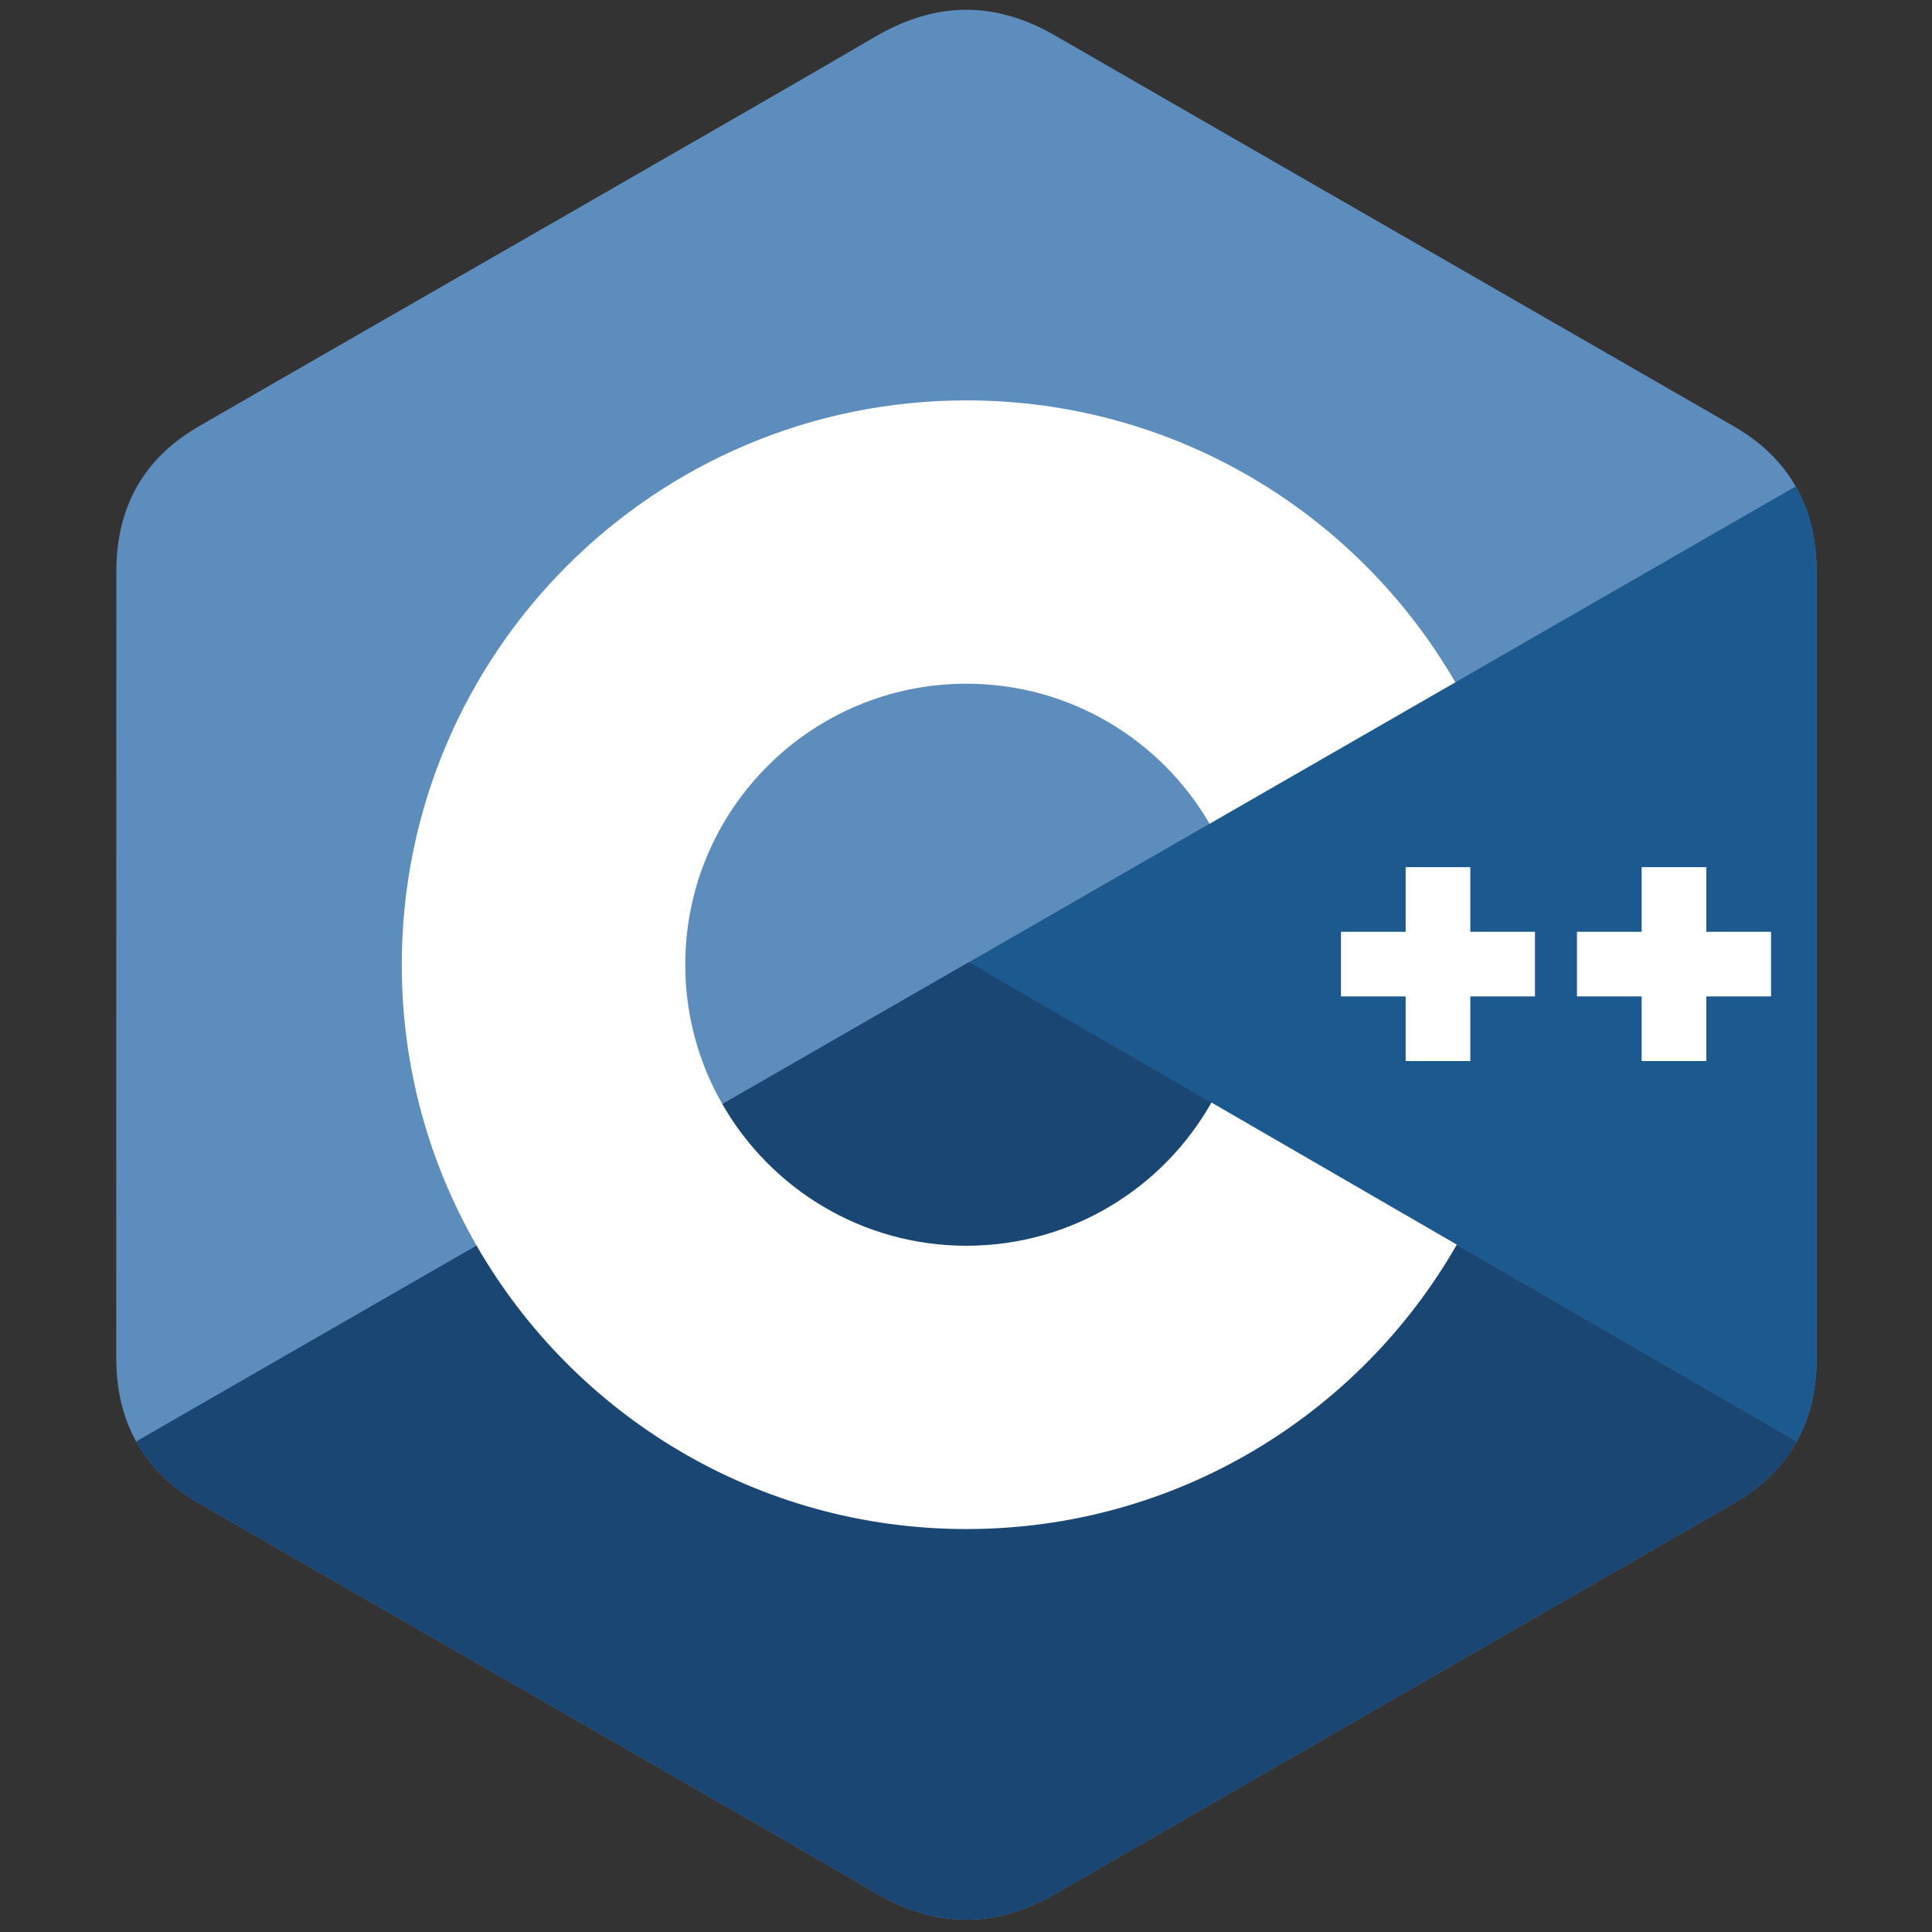
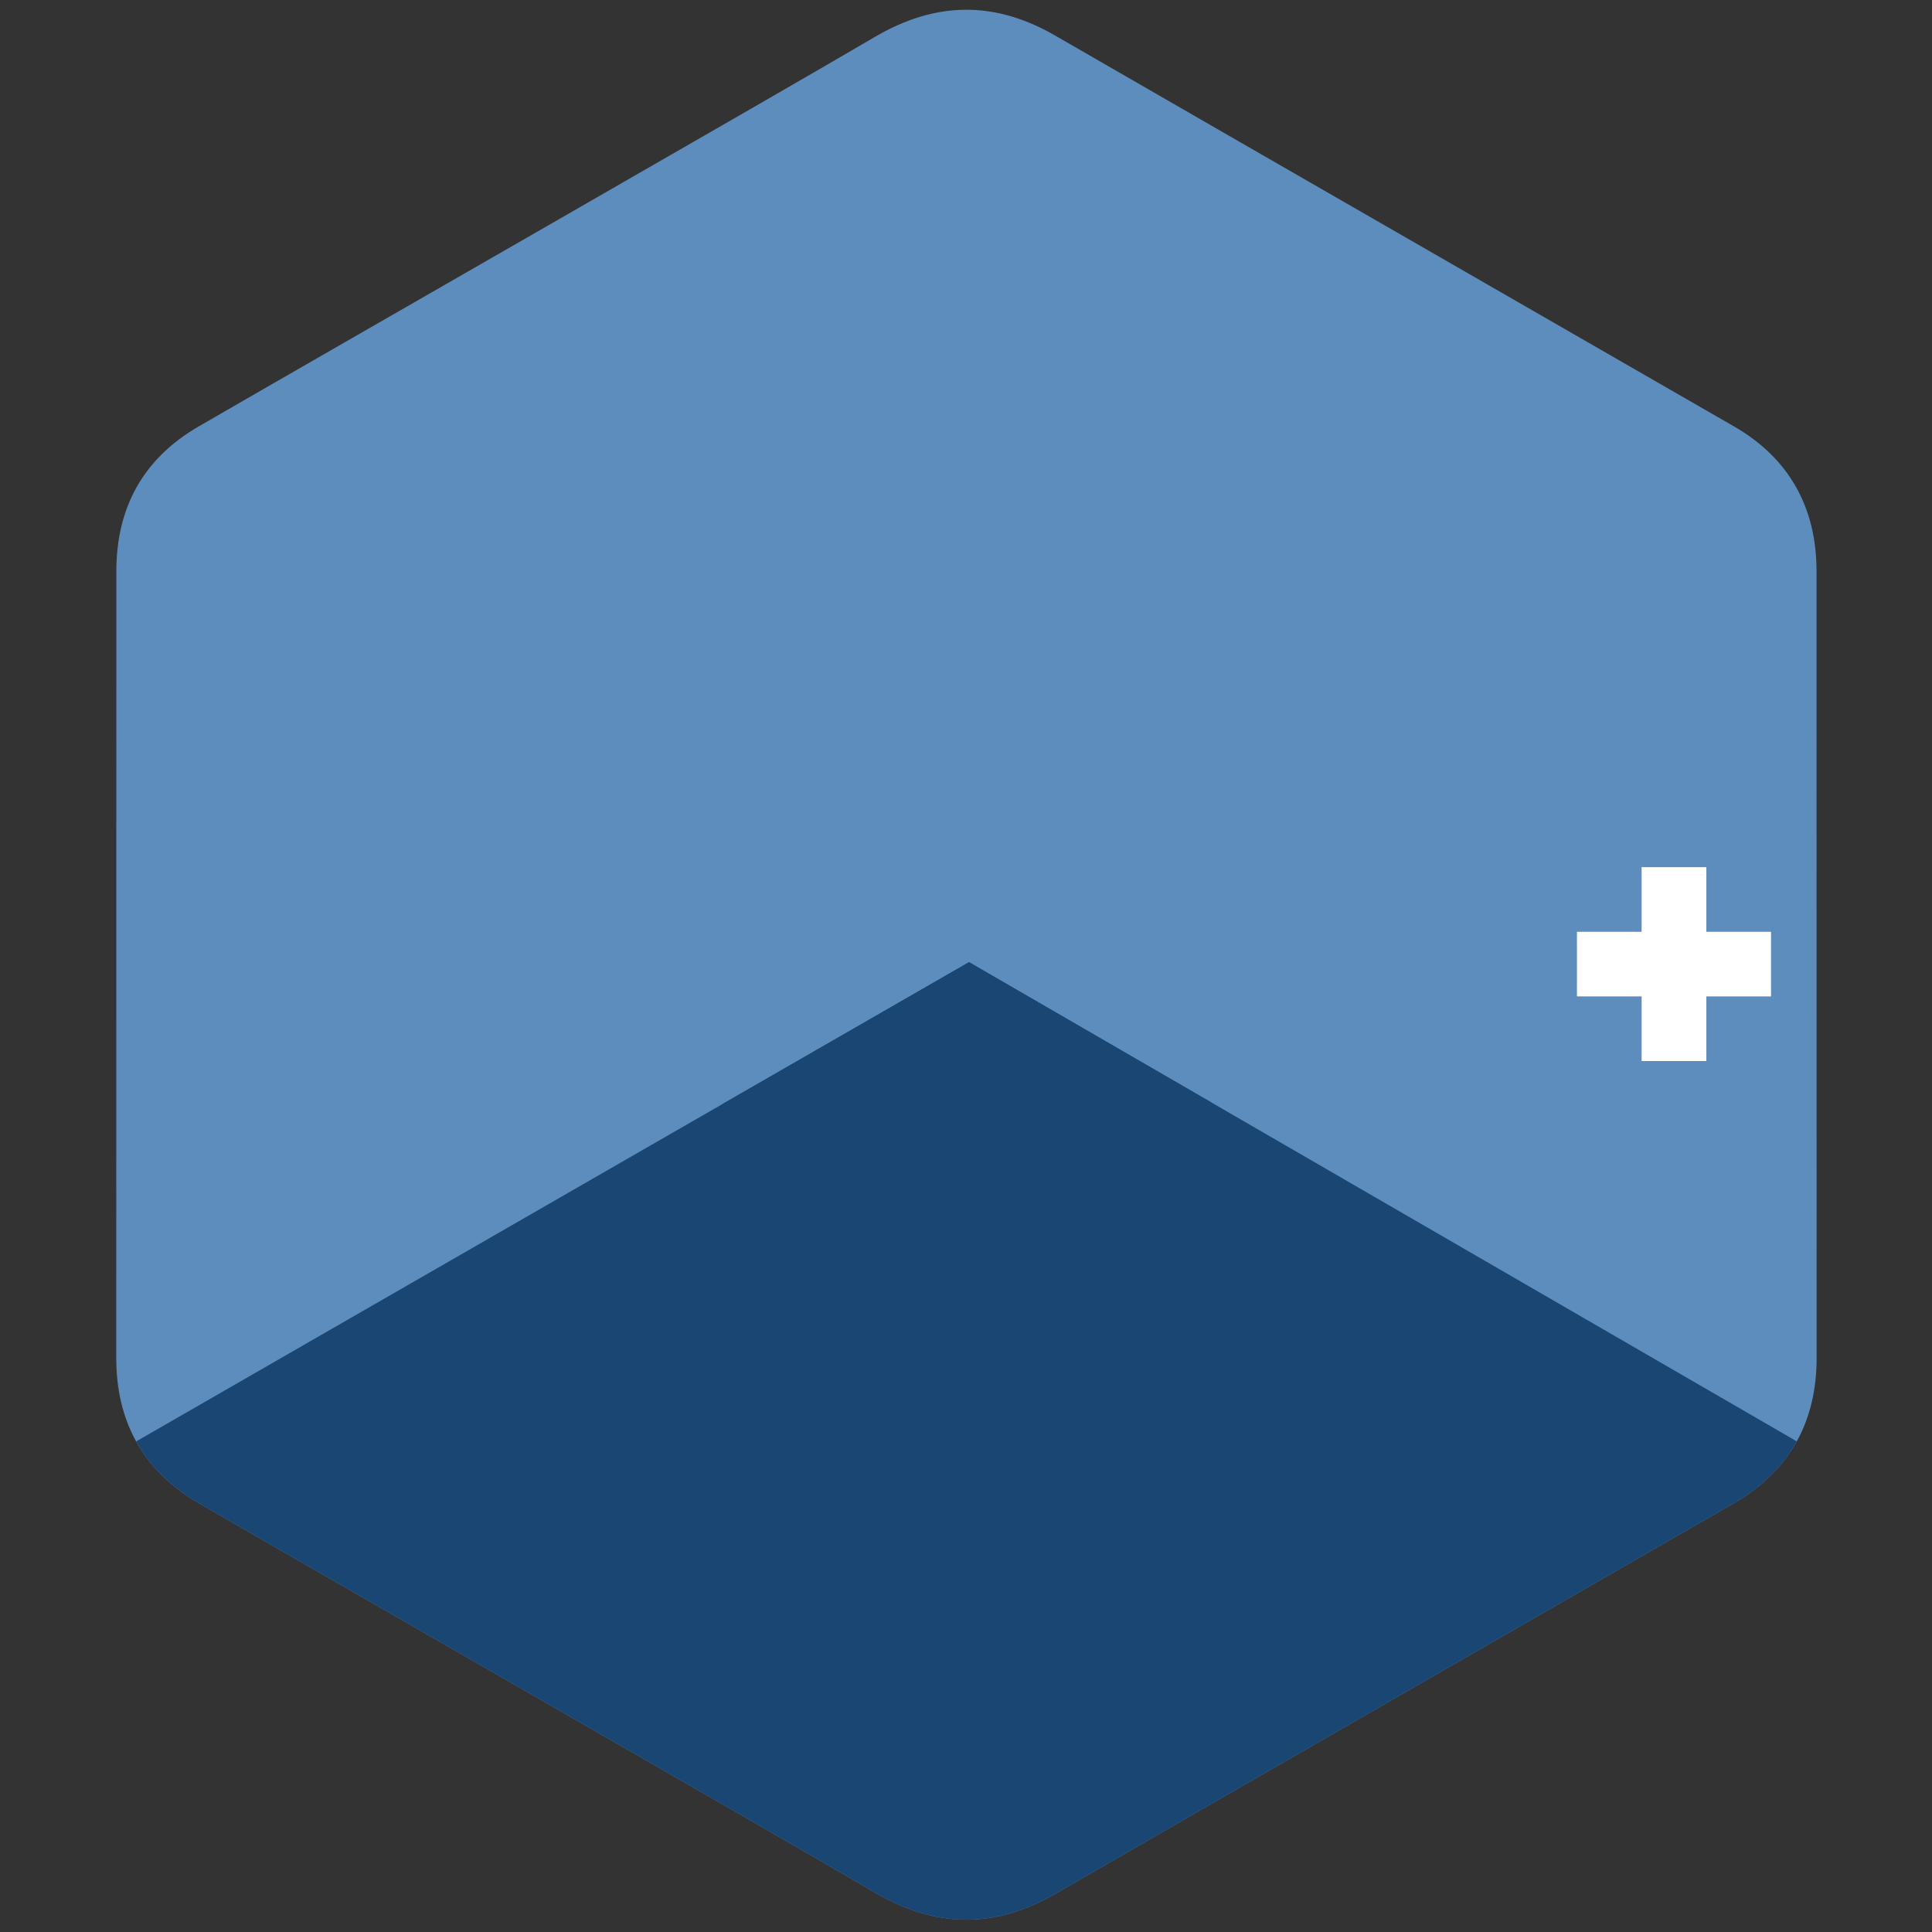
<svg xmlns="http://www.w3.org/2000/svg" width="820" zoomAndPan="magnify" viewBox="0 0 615 615" height="820" preserveAspectRatio="xMidYMid meet" version="1.0">
  <rect x="0" y="0" width="615" height="615" fill="#333333" stroke="none" />
  <path fill="#5c8dbc" d="M 578.242 181.852 C 578.242 171.629 576.039 162.594 571.613 154.844 C 567.27 147.219 560.77 140.828 552.043 135.777 C 479.977 94.254 407.867 52.855 335.824 11.289 C 316.402 0.086 297.574 0.492 278.305 11.859 C 249.629 28.762 106.027 110.984 63.227 135.754 C 45.613 145.949 37.039 161.551 37.035 181.832 C 37.008 265.348 37.035 348.844 37.008 432.363 C 37.012 442.355 39.105 451.203 43.336 458.844 C 47.684 466.695 54.281 473.277 63.215 478.441 C 106.004 503.203 249.609 585.41 278.293 602.32 C 297.586 613.707 316.41 614.109 335.832 602.891 C 407.875 561.324 480.008 519.926 552.074 478.418 C 561.012 473.254 567.598 466.672 571.961 458.82 C 576.176 451.203 578.27 442.332 578.27 432.32 C 578.27 432.32 578.27 265.371 578.25 181.852 " fill-opacity="1" fill-rule="nonzero" />
  <path fill="#1a4674" d="M 308.461 306.281 L 43.34 458.84 C 47.684 466.691 54.281 473.273 63.215 478.438 C 106.004 503.203 249.609 585.406 278.293 602.32 C 297.586 613.707 316.41 614.109 335.832 602.891 C 407.875 561.32 480.008 519.922 552.074 478.418 C 561.012 473.254 567.598 466.672 571.961 458.82 L 308.469 306.281 " fill-opacity="1" fill-rule="nonzero" />
  <path fill="#1a4674" d="M 229.938 351.469 C 245.363 378.391 274.367 396.551 307.637 396.551 C 341.117 396.551 370.277 378.156 385.633 350.961 L 308.461 306.281 L 229.938 351.469 " fill-opacity="1" fill-rule="nonzero" />
-   <path fill="#1b598e" d="M 578.242 181.852 C 578.242 171.629 576.039 162.594 571.613 154.844 L 308.461 306.281 L 571.953 458.82 C 576.164 451.199 578.262 442.332 578.262 432.32 C 578.262 432.32 578.262 265.367 578.242 181.852 " fill-opacity="1" fill-rule="nonzero" />
  <path fill="#ffffff" d="M 563.758 317.18 L 543.172 317.18 L 543.172 337.754 L 522.566 337.754 L 522.566 317.18 L 501.98 317.18 L 501.98 296.609 L 522.566 296.609 L 522.566 276.035 L 543.172 276.035 L 543.172 296.609 L 563.758 296.609 L 563.758 317.18 " fill-opacity="1" fill-rule="nonzero" />
-   <path fill="#ffffff" d="M 488.617 317.18 L 468.035 317.18 L 468.035 337.754 L 447.449 337.754 L 447.449 317.18 L 426.863 317.18 L 426.863 296.609 L 447.449 296.609 L 447.449 276.035 L 468.035 276.035 L 468.035 296.609 L 488.617 296.609 L 488.617 317.18 " fill-opacity="1" fill-rule="nonzero" />
-   <path fill="#ffffff" d="M 385.633 350.961 C 370.277 378.156 341.117 396.551 307.637 396.551 C 274.367 396.551 245.363 378.391 229.938 351.469 C 222.441 338.391 218.133 323.254 218.133 307.086 C 218.133 257.688 258.207 217.641 307.637 217.641 C 340.695 217.641 369.539 235.57 385.039 262.215 L 463.27 217.195 C 432.18 163.547 374.133 127.453 307.637 127.453 C 208.367 127.453 127.895 207.883 127.895 307.086 C 127.895 339.637 136.559 370.156 151.699 396.488 C 182.715 450.418 240.934 486.734 307.637 486.734 C 374.473 486.734 432.773 450.27 463.734 396.191 L 385.633 350.961 " fill-opacity="1" fill-rule="nonzero" />
</svg>